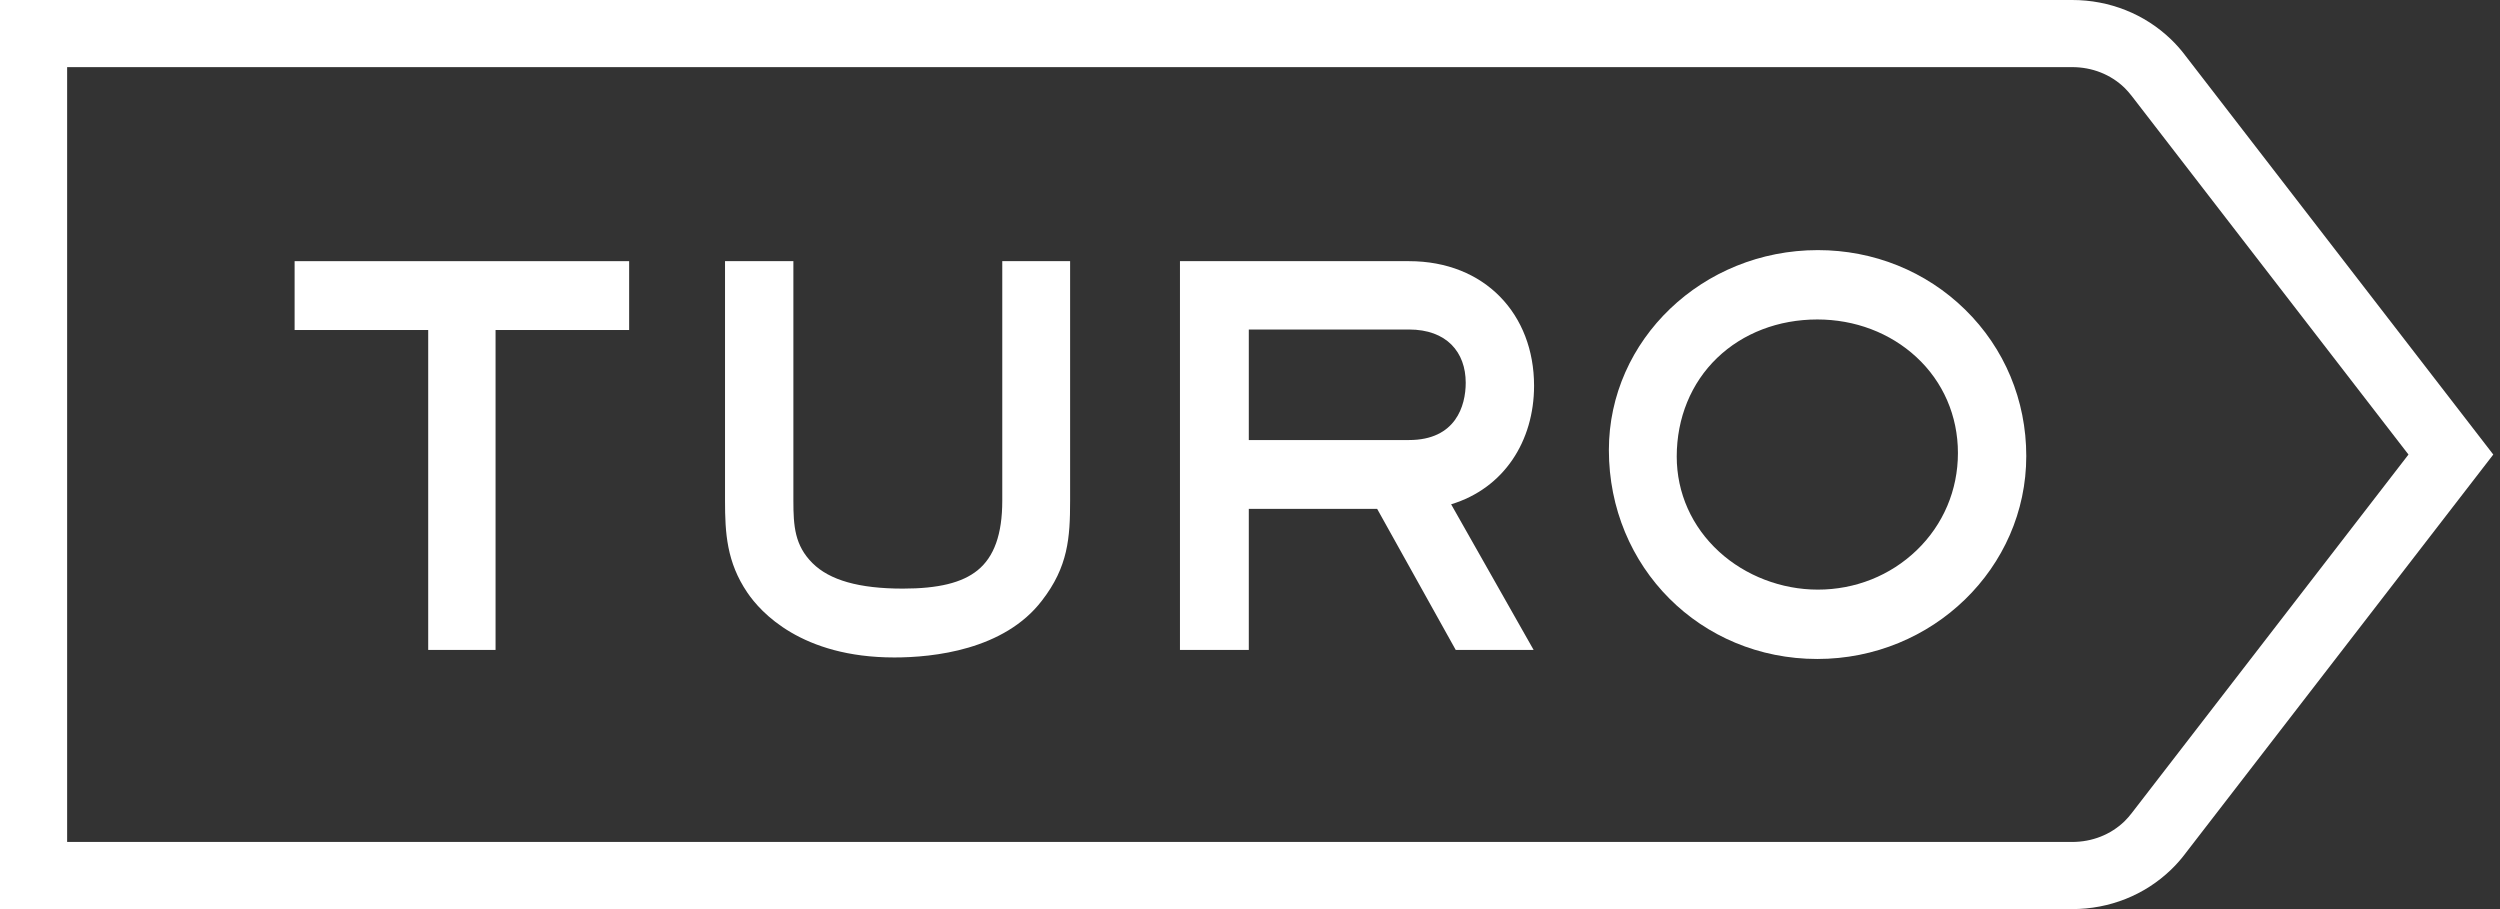
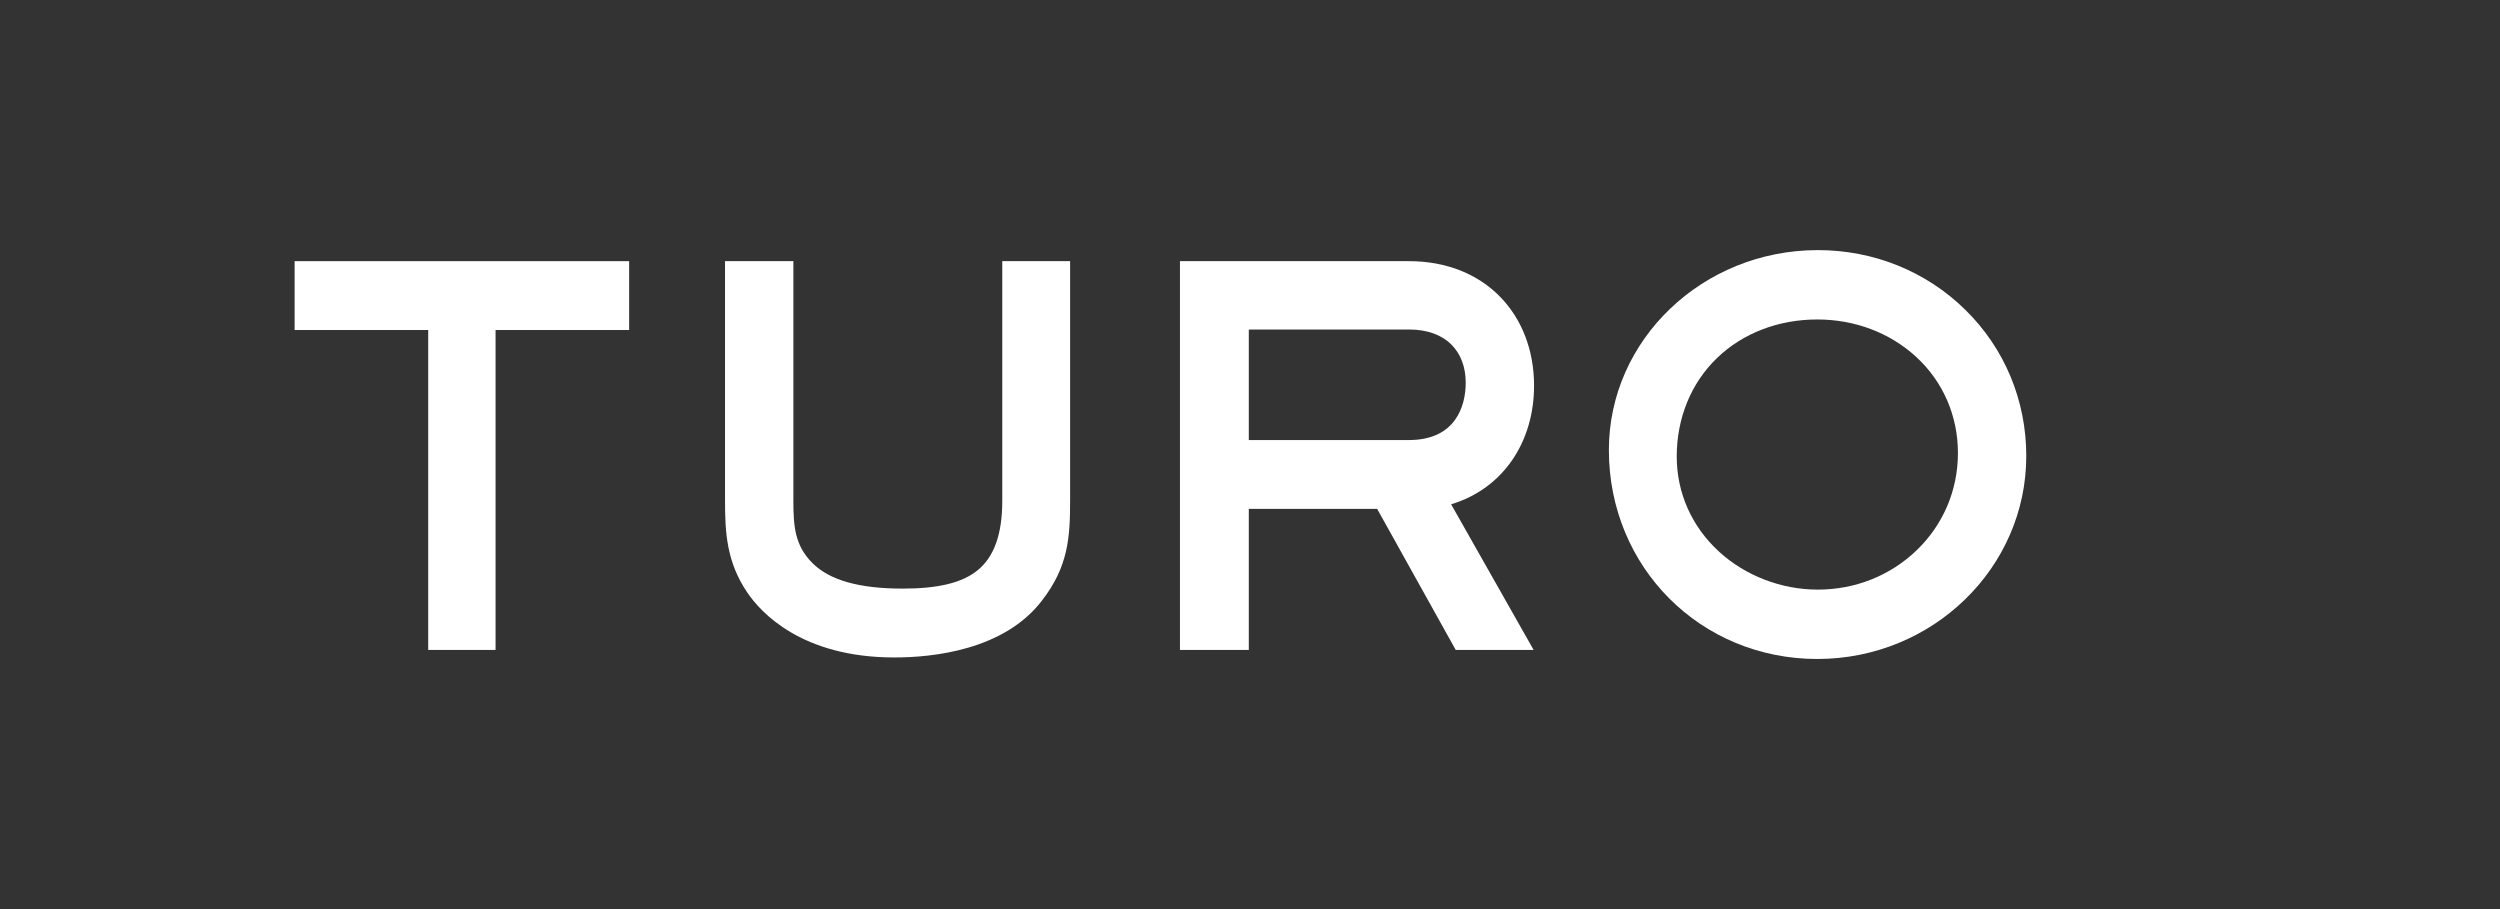
<svg xmlns="http://www.w3.org/2000/svg" width="198" height="72" viewBox="0 0 198 72" fill="none">
  <rect x="0" y="0" width="198" height="72" fill="#333333" stroke="none" />
  <g clip-path="url(#clip0_36_44)">
    <path d="M23.333 26.137H33.914V51.474H39.248V26.137H49.828V20.684H23.333V26.137Z" fill="white" />
    <path d="M79.38 39.659C79.38 42.308 78.736 44.111 77.415 45.175C76.192 46.159 74.314 46.618 71.505 46.618C68.047 46.618 65.705 45.956 64.343 44.594C62.944 43.195 62.836 41.667 62.836 39.659V20.684H57.422V39.659C57.422 42.215 57.555 44.525 59.19 46.934C60.236 48.479 63.466 52.071 70.83 52.071C73.914 52.071 79.536 51.484 82.528 47.559C84.593 44.891 84.753 42.602 84.753 39.659V20.684H79.38V39.659Z" fill="white" />
    <path d="M111.592 34.851H98.905V26.097H111.592C114.573 26.097 116.085 27.888 116.085 30.315C116.085 32.128 115.305 34.851 111.592 34.851ZM121.498 30.553C121.498 24.898 117.61 20.684 111.592 20.684H93.453V51.474H98.905V40.304H109.071L115.293 51.474H121.463L114.929 39.94C119.115 38.674 121.498 34.932 121.498 30.553Z" fill="white" />
    <path d="M151.799 43.582C149.711 45.591 146.932 46.698 143.972 46.698C141.089 46.698 138.24 45.604 136.155 43.697C133.989 41.716 132.797 39.039 132.797 36.159C132.797 33.107 133.933 30.333 135.997 28.347C138.039 26.383 140.857 25.302 143.933 25.302C146.911 25.302 149.695 26.358 151.772 28.276C153.897 30.238 155.068 32.938 155.068 35.88C155.068 38.818 153.908 41.553 151.799 43.582ZM143.972 19.809C134.847 19.809 127.423 26.912 127.423 35.642C127.423 44.922 134.675 52.191 143.933 52.191C153.059 52.191 160.481 44.981 160.481 36.119C160.481 31.698 158.76 27.579 155.635 24.518C152.535 21.481 148.392 19.809 143.972 19.809Z" fill="white" />
-     <path d="M168.86 64.362C168.839 64.39 168.86 64.362 168.839 64.39C168.673 64.604 168.452 64.862 168.256 65.052C167.163 66.105 165.693 66.683 164.115 66.683C164.101 66.683 164.089 66.682 164.077 66.682H5.317V5.317H156.761H159.873H164.077C164.089 5.317 164.101 5.316 164.115 5.316C165.693 5.316 167.163 5.894 168.256 6.948C168.452 7.136 168.673 7.396 168.839 7.609C168.86 7.636 168.839 7.609 168.86 7.637L175.603 16.375L190.751 36L168.86 64.362ZM174.245 5.912L173.04 4.352C173.031 4.337 173.021 4.322 173.009 4.308C172.687 3.889 172.329 3.49 171.941 3.115C169.853 1.107 167.073 -3.75509e-06 164.115 -3.75509e-06C164.101 -3.75509e-06 164.088 0.002 164.075 0.002V-3.75509e-06H159.873H156.761H0V72H164.075V71.997C164.088 71.997 164.101 72 164.115 72C167.073 72 169.853 70.893 171.941 68.884C172.329 68.51 172.687 68.11 173.009 67.692C173.021 67.677 173.031 67.662 173.04 67.648L197.468 36L174.245 5.912Z" fill="white" />
  </g>
  <defs>
    <clipPath id="clip0_36_44">
      <rect width="197.467" height="72" fill="white" />
    </clipPath>
  </defs>
</svg>